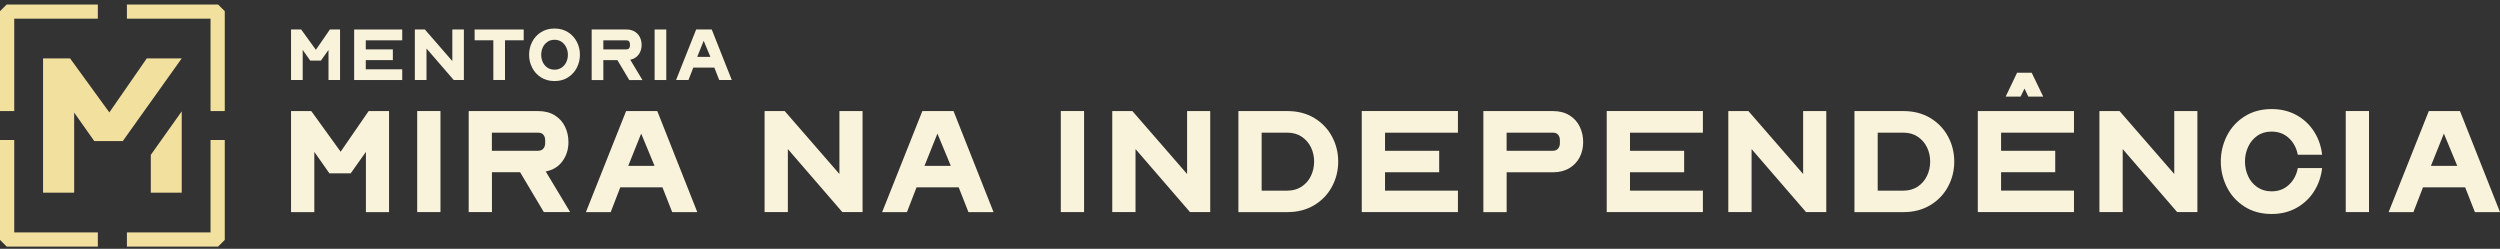
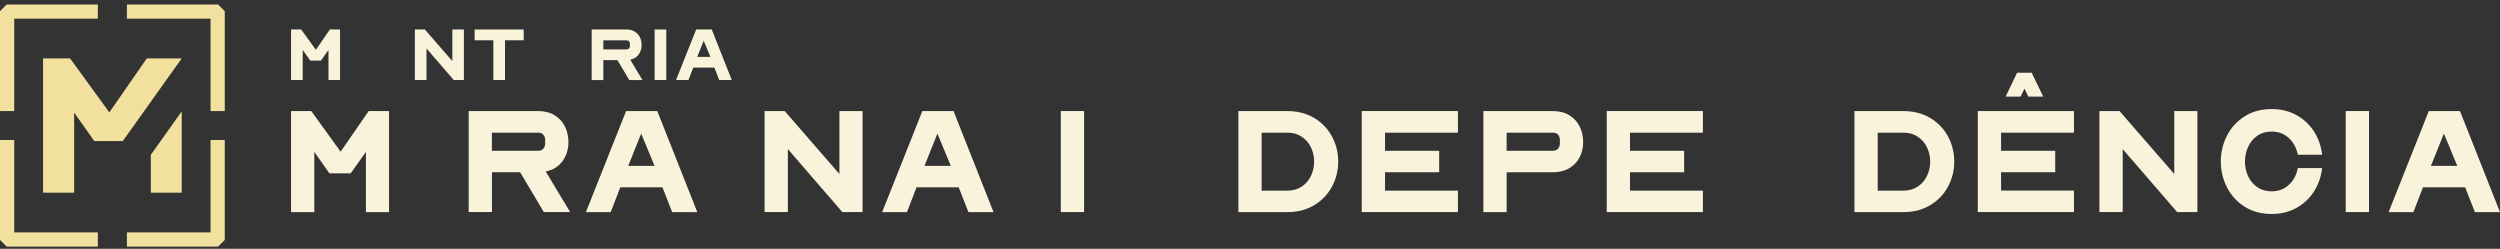
<svg xmlns="http://www.w3.org/2000/svg" width="412" height="41" viewBox="0 0 412 41" fill="none">
  <rect x="0" y="0" width="412" height="41" fill="#333333" stroke="none" />
  <path d="M64.115 18.305V34.957H60.302V25.029L57.795 28.563H54.284L51.8 25.029V34.957H47.964V18.305H51.298L56.136 25.001L60.752 18.305H64.115Z" fill="#FAF3DB" />
-   <path d="M72.589 34.951H68.754V18.299H72.589V34.951Z" fill="#FAF3DB" />
  <path d="M77.228 18.305H88.688C89.76 18.305 90.671 18.538 91.424 19.006C92.176 19.473 92.74 20.094 93.116 20.875C93.492 21.656 93.68 22.499 93.68 23.422C93.68 24.608 93.355 25.656 92.7 26.557C92.05 27.457 91.121 28.027 89.919 28.261C89.953 28.312 89.987 28.363 90.033 28.409C90.079 28.454 90.113 28.529 90.147 28.608L93.96 34.951H89.623L85.713 28.38H81.074V34.951H77.239V18.299L77.228 18.305ZM81.063 24.847H88.688C89.053 24.847 89.338 24.733 89.543 24.494C89.742 24.26 89.845 23.958 89.845 23.593V23.115C89.845 22.733 89.742 22.425 89.543 22.197C89.343 21.969 89.058 21.861 88.688 21.861H81.063V24.847Z" fill="#FAF3DB" />
  <path d="M108.321 18.305L114.914 34.957H110.777L109.17 30.871H102.223L100.644 34.957H96.558L103.18 18.305H108.321ZM103.534 27.332H107.87L105.665 22.015L103.534 27.332Z" fill="#FAF3DB" />
  <path d="M138.336 28.682V18.299H142.149V34.951H138.815L129.839 24.568V34.951H126.004V18.299H129.315L138.342 28.682H138.336Z" fill="#FAF3DB" />
  <path d="M157.142 18.305L163.736 34.957H159.599L157.992 30.871H151.045L149.466 34.957H145.38L152.002 18.305H157.142ZM152.355 27.332H156.692L154.487 22.015L152.355 27.332Z" fill="#FAF3DB" />
  <path d="M178.656 34.951H174.82V18.299H178.656V34.951Z" fill="#FAF3DB" />
-   <path d="M195.632 28.682V18.299H199.445V34.951H196.111L187.135 24.568V34.951H183.3V18.299H186.611L195.638 28.682H195.632Z" fill="#FAF3DB" />
  <path d="M204.084 18.305H212.159C213.846 18.305 215.322 18.687 216.587 19.445C217.846 20.203 218.821 21.223 219.51 22.493C220.194 23.764 220.536 25.143 220.536 26.631C220.536 28.118 220.194 29.474 219.51 30.757C218.827 32.033 217.846 33.053 216.576 33.817C215.305 34.575 213.834 34.957 212.165 34.957H204.089V18.305H204.084ZM207.919 31.418H212.159C213.059 31.418 213.846 31.195 214.518 30.751C215.185 30.306 215.698 29.72 216.046 28.984C216.393 28.249 216.57 27.463 216.57 26.625C216.57 25.787 216.393 25.007 216.046 24.283C215.692 23.553 215.185 22.972 214.518 22.528C213.852 22.083 213.065 21.861 212.159 21.861H207.919V31.412V31.418Z" fill="#FAF3DB" />
  <path d="M240.266 21.866H228.253V24.853H237.177V28.386H228.253V31.418H240.266V34.951H224.417V18.299H240.266V21.861V21.866Z" fill="#FAF3DB" />
  <path d="M244.454 18.305H255.915C256.986 18.305 257.898 18.538 258.65 19.006C259.402 19.473 259.966 20.094 260.343 20.875C260.719 21.656 260.907 22.499 260.907 23.422C260.907 24.346 260.713 25.178 260.32 25.93C259.927 26.682 259.357 27.28 258.604 27.725C257.852 28.169 256.958 28.392 255.92 28.392H248.295V34.962H244.46V18.311L244.454 18.305ZM248.29 24.847H255.915C256.279 24.847 256.564 24.733 256.769 24.494C256.969 24.26 257.071 23.958 257.071 23.593V23.115C257.071 22.733 256.969 22.425 256.769 22.197C256.57 21.969 256.285 21.861 255.915 21.861H248.29V24.847Z" fill="#FAF3DB" />
  <path d="M280.636 21.866H268.623V24.853H277.547V28.386H268.623V31.418H280.636V34.951H264.788V18.299H280.636V21.861V21.866Z" fill="#FAF3DB" />
-   <path d="M297.157 28.682V18.299H300.97V34.951H297.636L288.66 24.568V34.951H284.825V18.299H288.136L297.163 28.682H297.157Z" fill="#FAF3DB" />
  <path d="M305.608 18.305H313.684C315.371 18.305 316.847 18.687 318.112 19.445C319.371 20.203 320.346 21.223 321.035 22.493C321.719 23.764 322.061 25.143 322.061 26.631C322.061 28.118 321.719 29.474 321.035 30.757C320.351 32.033 319.371 33.053 318.1 33.817C316.829 34.575 315.359 34.957 313.689 34.957H305.614V18.305H305.608ZM309.444 31.418H313.684C314.584 31.418 315.371 31.195 316.043 30.751C316.71 30.306 317.223 29.72 317.57 28.984C317.918 28.249 318.095 27.463 318.095 26.625C318.095 25.787 317.918 25.007 317.57 24.283C317.217 23.553 316.71 22.972 316.043 22.528C315.376 22.083 314.59 21.861 313.684 21.861H309.444V31.412V31.418Z" fill="#FAF3DB" />
  <path d="M325.942 34.951V18.299H341.79V21.861H329.777V24.847H338.702V28.38H329.777V31.412H341.79V34.945H325.942V34.951ZM333.641 14.595L332.991 15.923H330.535L332.416 11.985H334.821L336.724 15.923H334.268L333.641 14.595Z" fill="#FAF3DB" />
  <path d="M358.317 28.682V18.299H362.13V34.951H358.796L349.82 24.568V34.951H345.985V18.299H349.296L358.323 28.682H358.317Z" fill="#FAF3DB" />
  <path d="M365.988 26.625C365.988 25.121 366.324 23.707 366.991 22.385C367.657 21.063 368.626 19.997 369.897 19.188C371.168 18.379 372.655 17.974 374.359 17.974C375.864 17.974 377.203 18.293 378.383 18.926C379.562 19.564 380.514 20.425 381.243 21.508C381.973 22.596 382.434 23.798 382.634 25.121L382.685 25.497H378.673L378.622 25.246C378.371 24.192 377.87 23.337 377.117 22.676C376.365 22.015 375.448 21.684 374.359 21.684C373.442 21.684 372.65 21.918 371.988 22.385C371.327 22.852 370.826 23.462 370.484 24.215C370.142 24.967 369.971 25.77 369.971 26.619C369.971 27.468 370.142 28.272 370.484 29.024C370.826 29.776 371.333 30.381 372 30.842C372.667 31.304 373.453 31.532 374.359 31.532C375.448 31.532 376.365 31.201 377.117 30.54C377.87 29.879 378.371 29.024 378.622 27.97L378.673 27.696H382.685L382.634 28.073C382.434 29.412 381.967 30.62 381.243 31.708C380.514 32.797 379.562 33.657 378.383 34.301C377.203 34.945 375.864 35.264 374.359 35.264C372.655 35.264 371.168 34.86 369.897 34.051C368.626 33.241 367.657 32.17 366.991 30.842C366.324 29.514 365.988 28.107 365.988 26.619V26.625Z" fill="#FAF3DB" />
  <path d="M390.413 34.951H386.578V18.299H390.413V34.951Z" fill="#FAF3DB" />
  <path d="M405.406 18.305L412 34.957H407.863L406.256 30.871H399.309L397.73 34.957H393.644L400.266 18.305H405.406ZM400.619 27.332H404.956L402.751 22.015L400.619 27.332Z" fill="#FAF3DB" />
  <path d="M56.039 4.861V13.187H54.136V8.224L52.882 9.99H51.127L49.885 8.224V13.187H47.964V4.861H49.634L52.056 8.207L54.364 4.861H56.045H56.039Z" fill="#FAF3DB" />
-   <path d="M66.286 6.645H60.279V8.138H64.742V9.905H60.279V11.421H66.286V13.187H58.365V4.861H66.286V6.639V6.645Z" fill="#FAF3DB" />
  <path d="M74.544 10.053V4.861H76.447V13.187H74.777L70.287 7.996V13.187H68.366V4.861H70.019L74.532 10.053H74.544Z" fill="#FAF3DB" />
  <path d="M78.219 4.861H86.306V6.639H83.223V13.182H81.302V6.639H78.219V4.861Z" fill="#FAF3DB" />
-   <path d="M87.195 9.027C87.195 8.275 87.36 7.568 87.697 6.907C88.033 6.246 88.517 5.716 89.15 5.312C89.782 4.907 90.529 4.702 91.384 4.702C92.238 4.702 92.979 4.907 93.618 5.312C94.25 5.716 94.734 6.252 95.071 6.907C95.407 7.568 95.572 8.275 95.572 9.027C95.572 9.779 95.407 10.475 95.071 11.142C94.734 11.808 94.25 12.338 93.618 12.748C92.985 13.153 92.238 13.358 91.384 13.358C90.529 13.358 89.788 13.153 89.15 12.748C88.517 12.344 88.027 11.808 87.697 11.142C87.36 10.475 87.195 9.774 87.195 9.027ZM89.19 9.027C89.19 9.455 89.275 9.854 89.446 10.23C89.617 10.606 89.868 10.908 90.204 11.142C90.54 11.369 90.933 11.483 91.384 11.483C91.834 11.483 92.227 11.369 92.563 11.142C92.9 10.914 93.15 10.606 93.327 10.23C93.504 9.854 93.589 9.455 93.589 9.027C93.589 8.6 93.504 8.201 93.327 7.825C93.15 7.449 92.9 7.141 92.569 6.907C92.238 6.674 91.845 6.554 91.384 6.554C90.922 6.554 90.529 6.674 90.198 6.907C89.868 7.141 89.617 7.449 89.446 7.825C89.275 8.201 89.19 8.6 89.19 9.027Z" fill="#FAF3DB" />
  <path d="M97.516 4.861H103.243C103.779 4.861 104.235 4.981 104.611 5.215C104.987 5.448 105.272 5.762 105.46 6.149C105.648 6.537 105.739 6.964 105.739 7.42C105.739 8.013 105.574 8.537 105.249 8.987C104.924 9.438 104.457 9.722 103.858 9.842C103.875 9.865 103.893 9.893 103.915 9.916C103.938 9.939 103.955 9.973 103.972 10.019L105.876 13.193H103.705L101.75 9.911H99.43V13.193H97.51V4.867L97.516 4.861ZM99.43 8.138H103.243C103.425 8.138 103.568 8.081 103.67 7.962C103.773 7.842 103.818 7.694 103.818 7.511V7.272C103.818 7.078 103.767 6.924 103.67 6.816C103.568 6.702 103.431 6.645 103.243 6.645H99.43V8.138Z" fill="#FAF3DB" />
  <path d="M109.802 13.187H107.882V4.861H109.802V13.187Z" fill="#FAF3DB" />
  <path d="M117.296 4.861L120.596 13.187H118.527L117.724 11.142H114.253L113.461 13.187H111.415L114.726 4.861H117.296ZM114.903 9.375H117.074L115.968 6.719L114.903 9.375Z" fill="#FAF3DB" />
  <path d="M24.852 31.748H29.946V18.353L24.852 25.522V31.748Z" fill="#F2E09F" />
  <path d="M12.223 18.556L15.541 23.253H20.232L29.946 9.628H24.186L18.02 18.523L11.553 9.628H7.097V31.748H12.223V18.556Z" fill="#F2E09F" />
  <path d="M35.94 0.744H20.915V3.076H34.697V18.306H37.042V1.84L35.94 0.744Z" fill="#F2E09F" />
  <path d="M34.697 38.304H20.915V40.636H35.94L37.042 39.539V23.07H34.697V38.304Z" fill="#F2E09F" />
  <path d="M2.346 23.07H0V39.539L1.102 40.636H16.124V38.304H2.346V23.07Z" fill="#F2E09F" />
  <path d="M0 1.84V18.306H2.346V3.076H16.124V0.744H1.102L0 1.84Z" fill="#F2E09F" />
</svg>